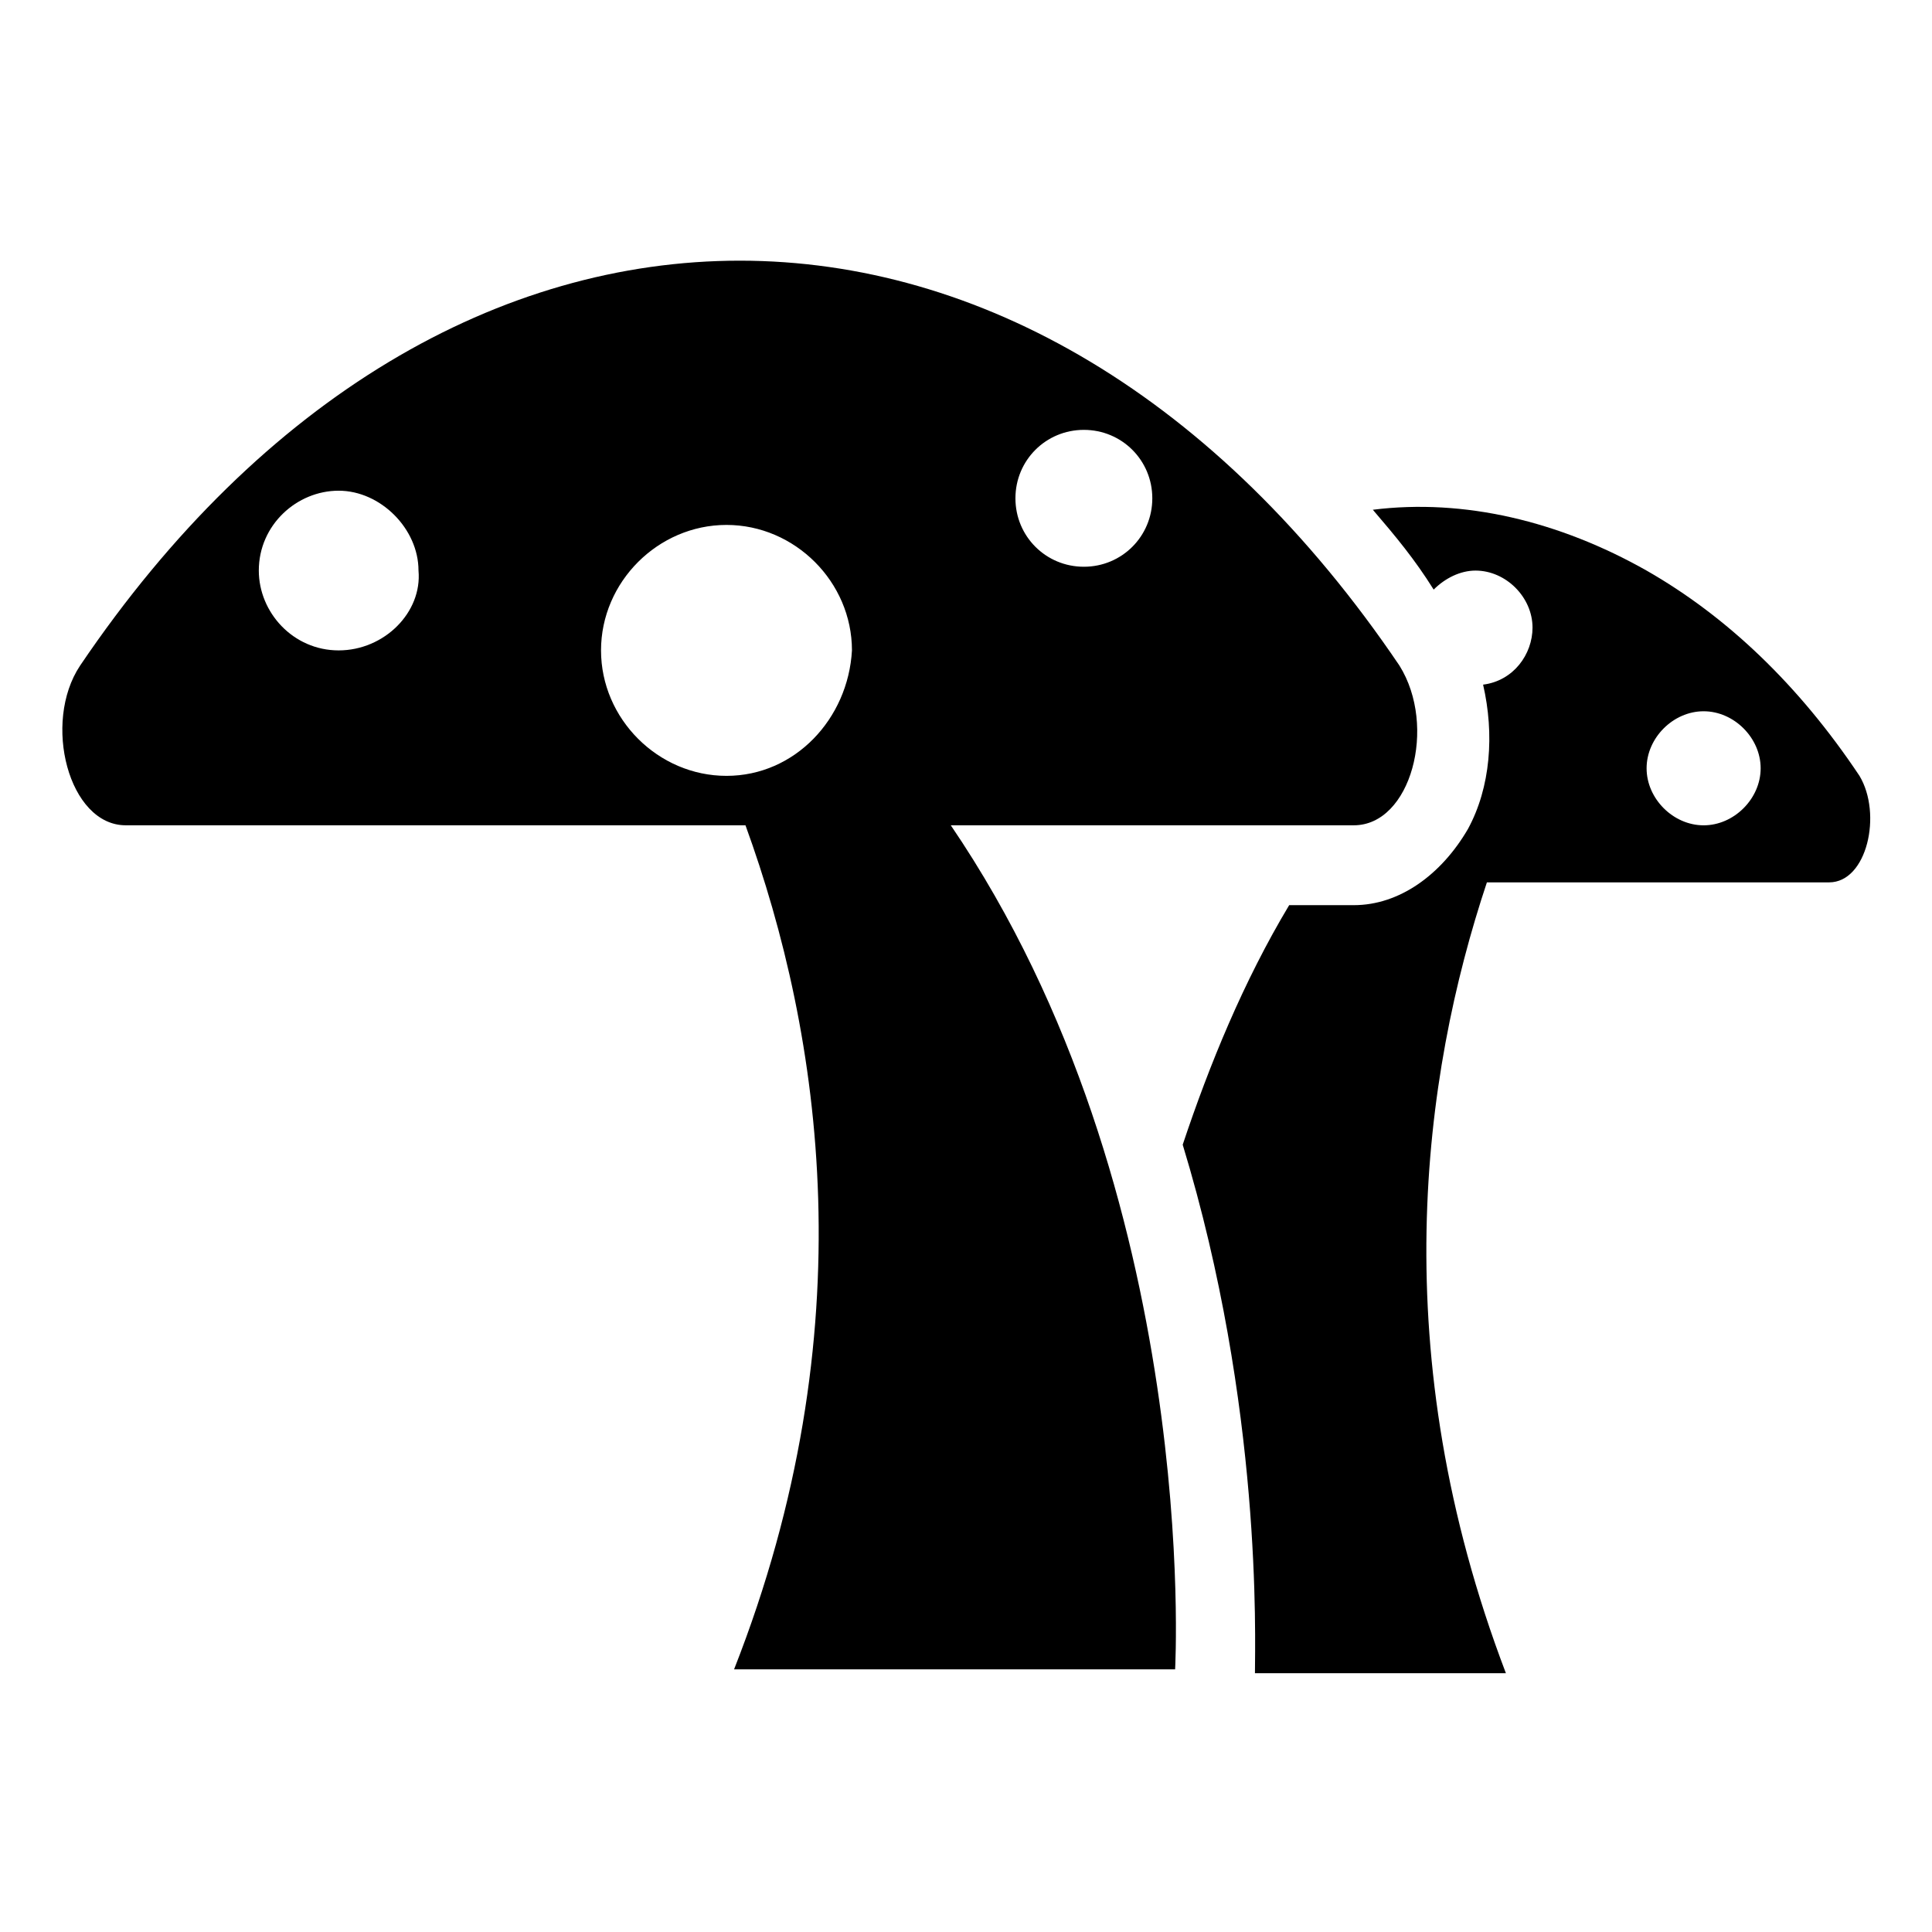
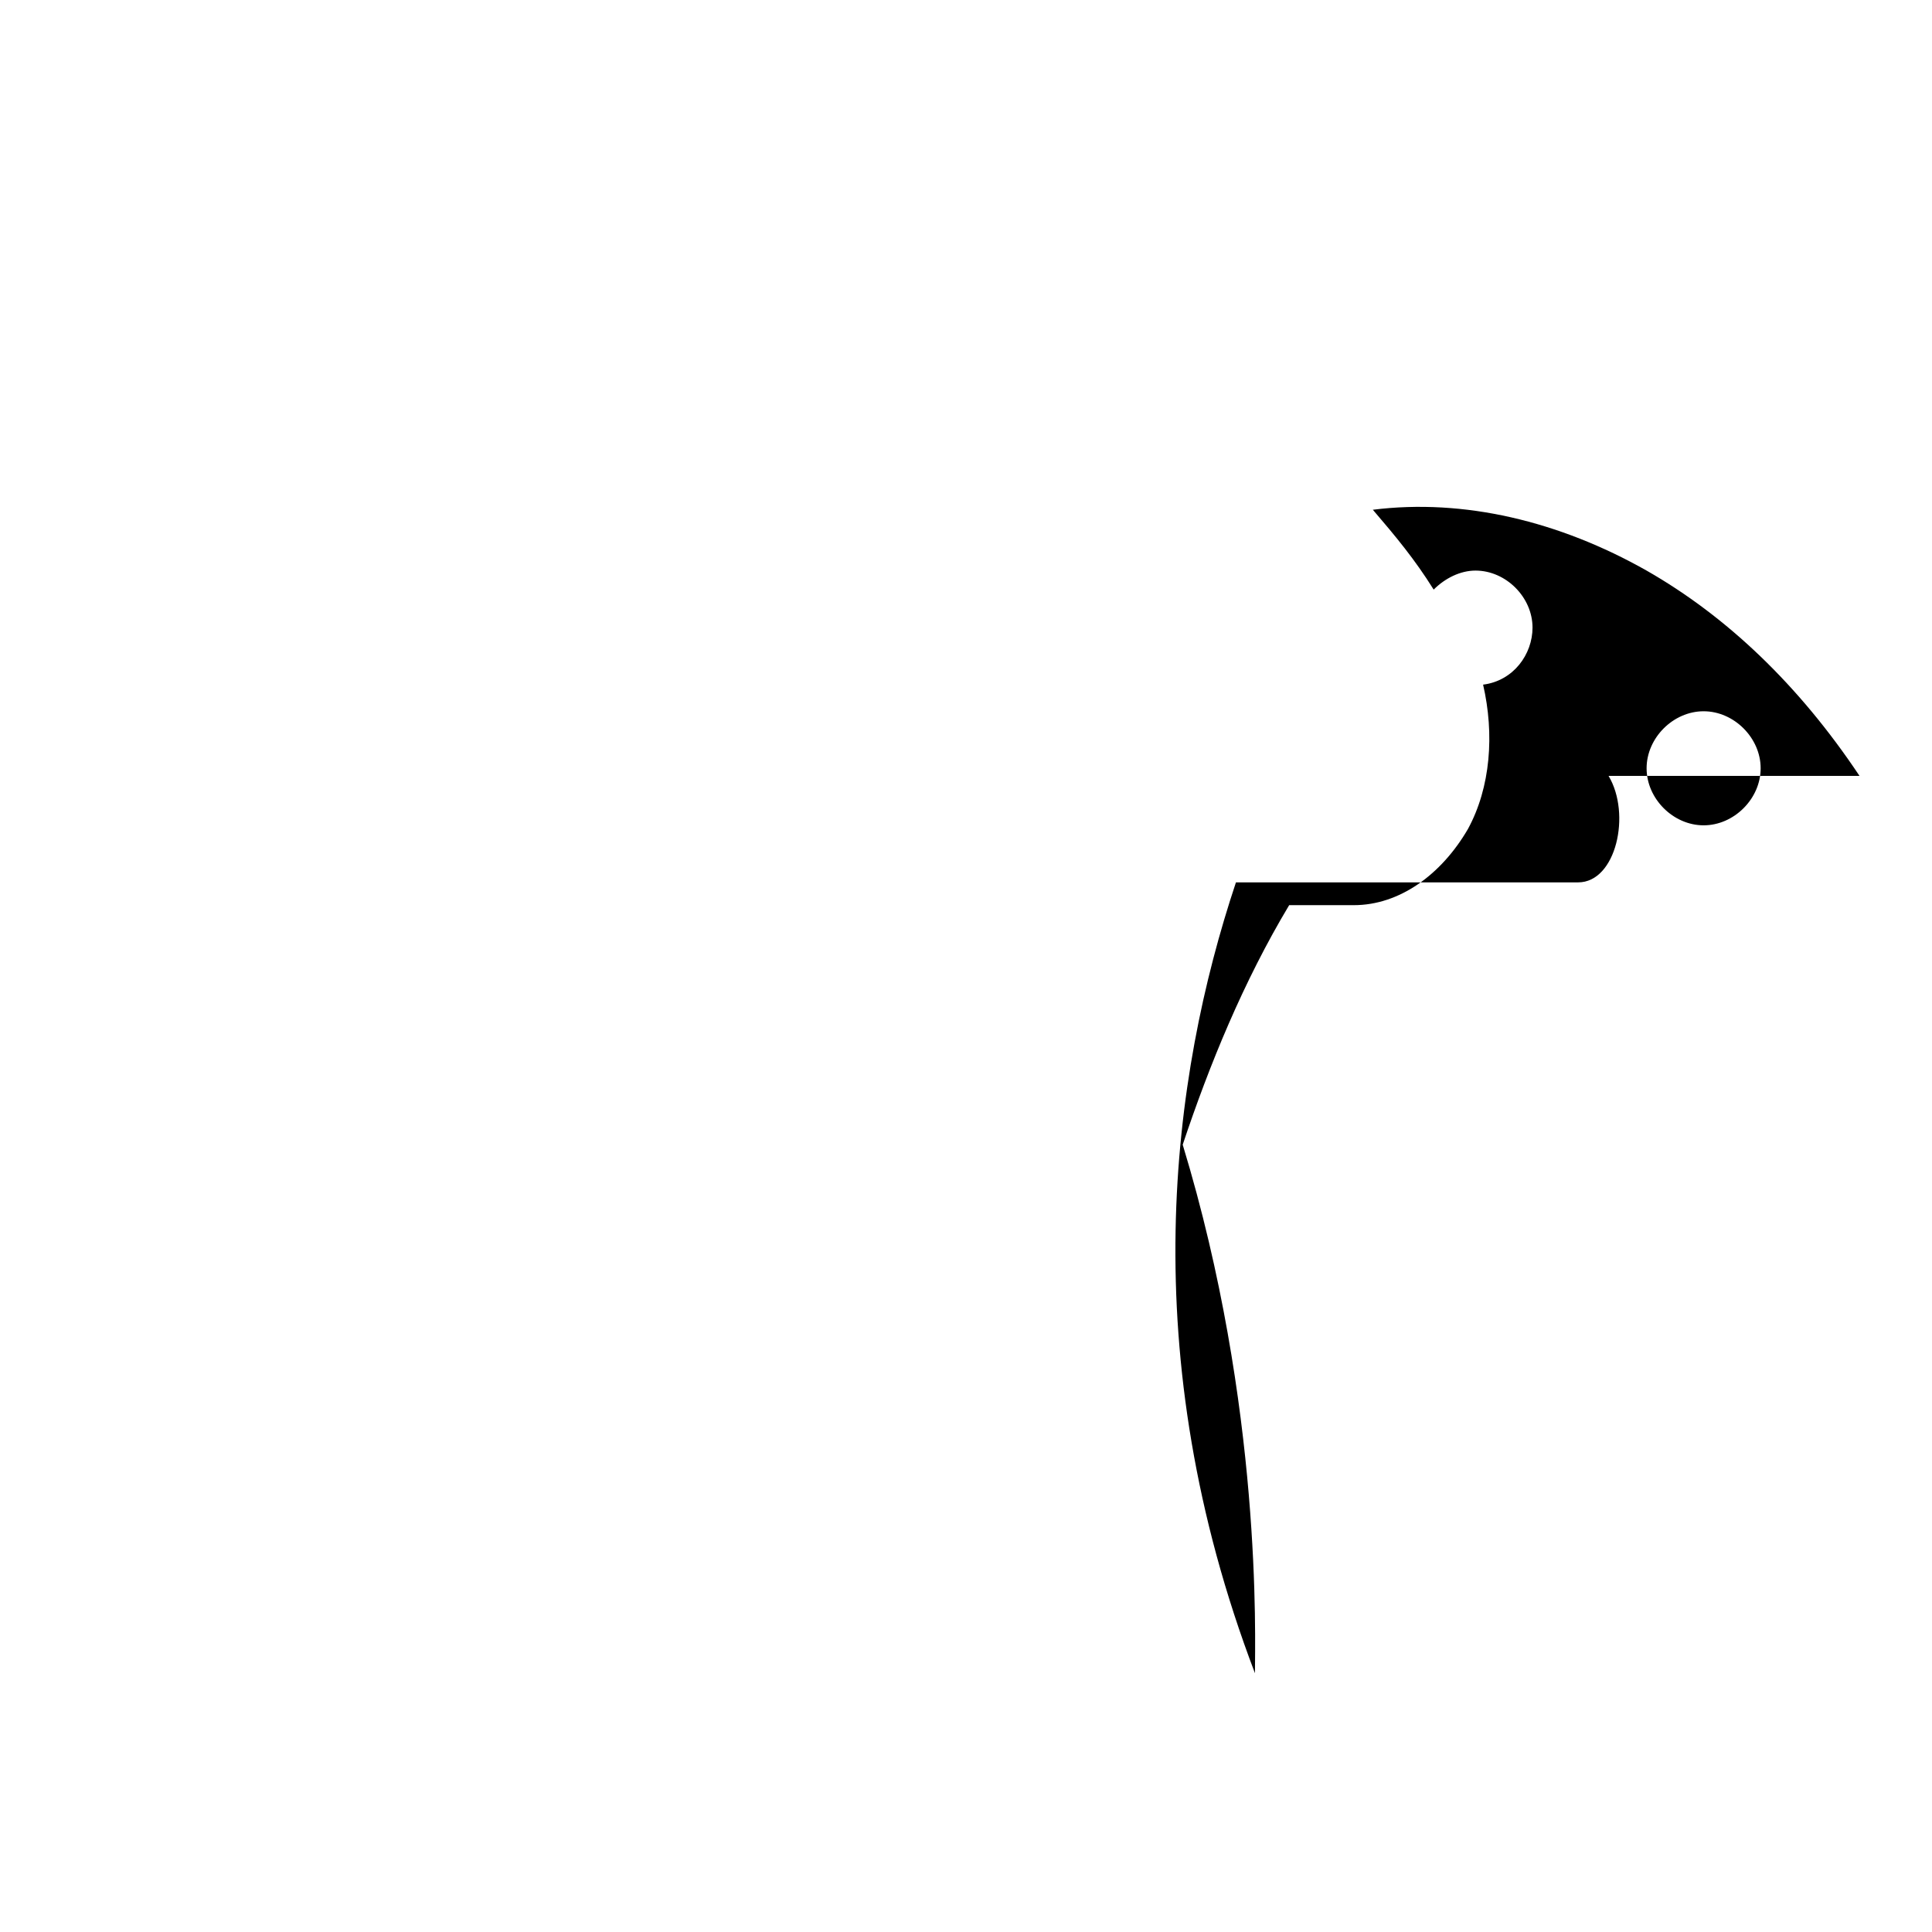
<svg xmlns="http://www.w3.org/2000/svg" fill="#000000" width="800px" height="800px" version="1.1" viewBox="144 144 512 512">
  <g>
-     <path d="m636.79 349.62c-16.121-24.184-35.266-42.32-56.426-54.41-23.176-13.098-48.367-19.145-72.547-16.121 6.047 7.055 11.082 13.098 16.121 21.16 3.023-3.023 7.055-5.039 11.082-5.039 8.062 0 15.113 7.055 15.113 15.113 0 7.055-5.039 14.105-13.098 15.113 3.023 13.098 2.016 27.207-4.031 38.289-7.055 12.09-18.137 20.152-30.23 20.152h-17.129c-12.09 20.152-21.16 42.32-28.215 63.48 21.16 69.527 19.145 130.99 19.145 140.06h66.504c-32.242-84.637-22.164-158.2-5.035-209.58h90.688c10.074 0 14.105-18.137 8.059-28.215zm-41.312 13.098c-8.062 0-15.113-7.055-15.113-15.113 0-8.062 7.055-15.113 15.113-15.113 8.062 0 15.113 7.055 15.113 15.113 0 8.062-7.051 15.113-15.113 15.113z" />
-     <path d="m502.78 362.71c15.113 0 22.168-26.199 12.09-42.32-96.73-143.08-252.91-143.08-349.64 0-10.078 15.113-3.023 42.32 12.09 42.32h164.24c20.152 55.418 32.242 134.01-3.023 223.69h116.88s7.055-125.95-59.449-223.69zm-71.543-104.79c10.078 0 18.137 8.062 18.137 18.137 0 10.078-8.062 18.137-18.137 18.137-10.078 0-18.137-8.062-18.137-18.137 0-10.078 8.062-18.137 18.137-18.137zm-197.49 58.441c-12.09 0-21.16-10.078-21.16-21.16 0-12.09 10.078-21.16 21.16-21.16 11.082 0 21.16 10.078 21.16 21.16 1.008 11.082-9.07 21.16-21.16 21.16zm102.78 33.25c-18.137 0-33.25-15.113-33.25-33.25 0-18.137 15.113-33.25 33.25-33.25s33.25 15.113 33.25 33.25c-1.008 18.137-15.113 33.25-33.25 33.25z" />
+     <path d="m636.79 349.62c-16.121-24.184-35.266-42.32-56.426-54.41-23.176-13.098-48.367-19.145-72.547-16.121 6.047 7.055 11.082 13.098 16.121 21.16 3.023-3.023 7.055-5.039 11.082-5.039 8.062 0 15.113 7.055 15.113 15.113 0 7.055-5.039 14.105-13.098 15.113 3.023 13.098 2.016 27.207-4.031 38.289-7.055 12.09-18.137 20.152-30.23 20.152h-17.129c-12.09 20.152-21.16 42.32-28.215 63.48 21.16 69.527 19.145 130.99 19.145 140.06c-32.242-84.637-22.164-158.2-5.035-209.58h90.688c10.074 0 14.105-18.137 8.059-28.215zm-41.312 13.098c-8.062 0-15.113-7.055-15.113-15.113 0-8.062 7.055-15.113 15.113-15.113 8.062 0 15.113 7.055 15.113 15.113 0 8.062-7.051 15.113-15.113 15.113z" />
  </g>
</svg>